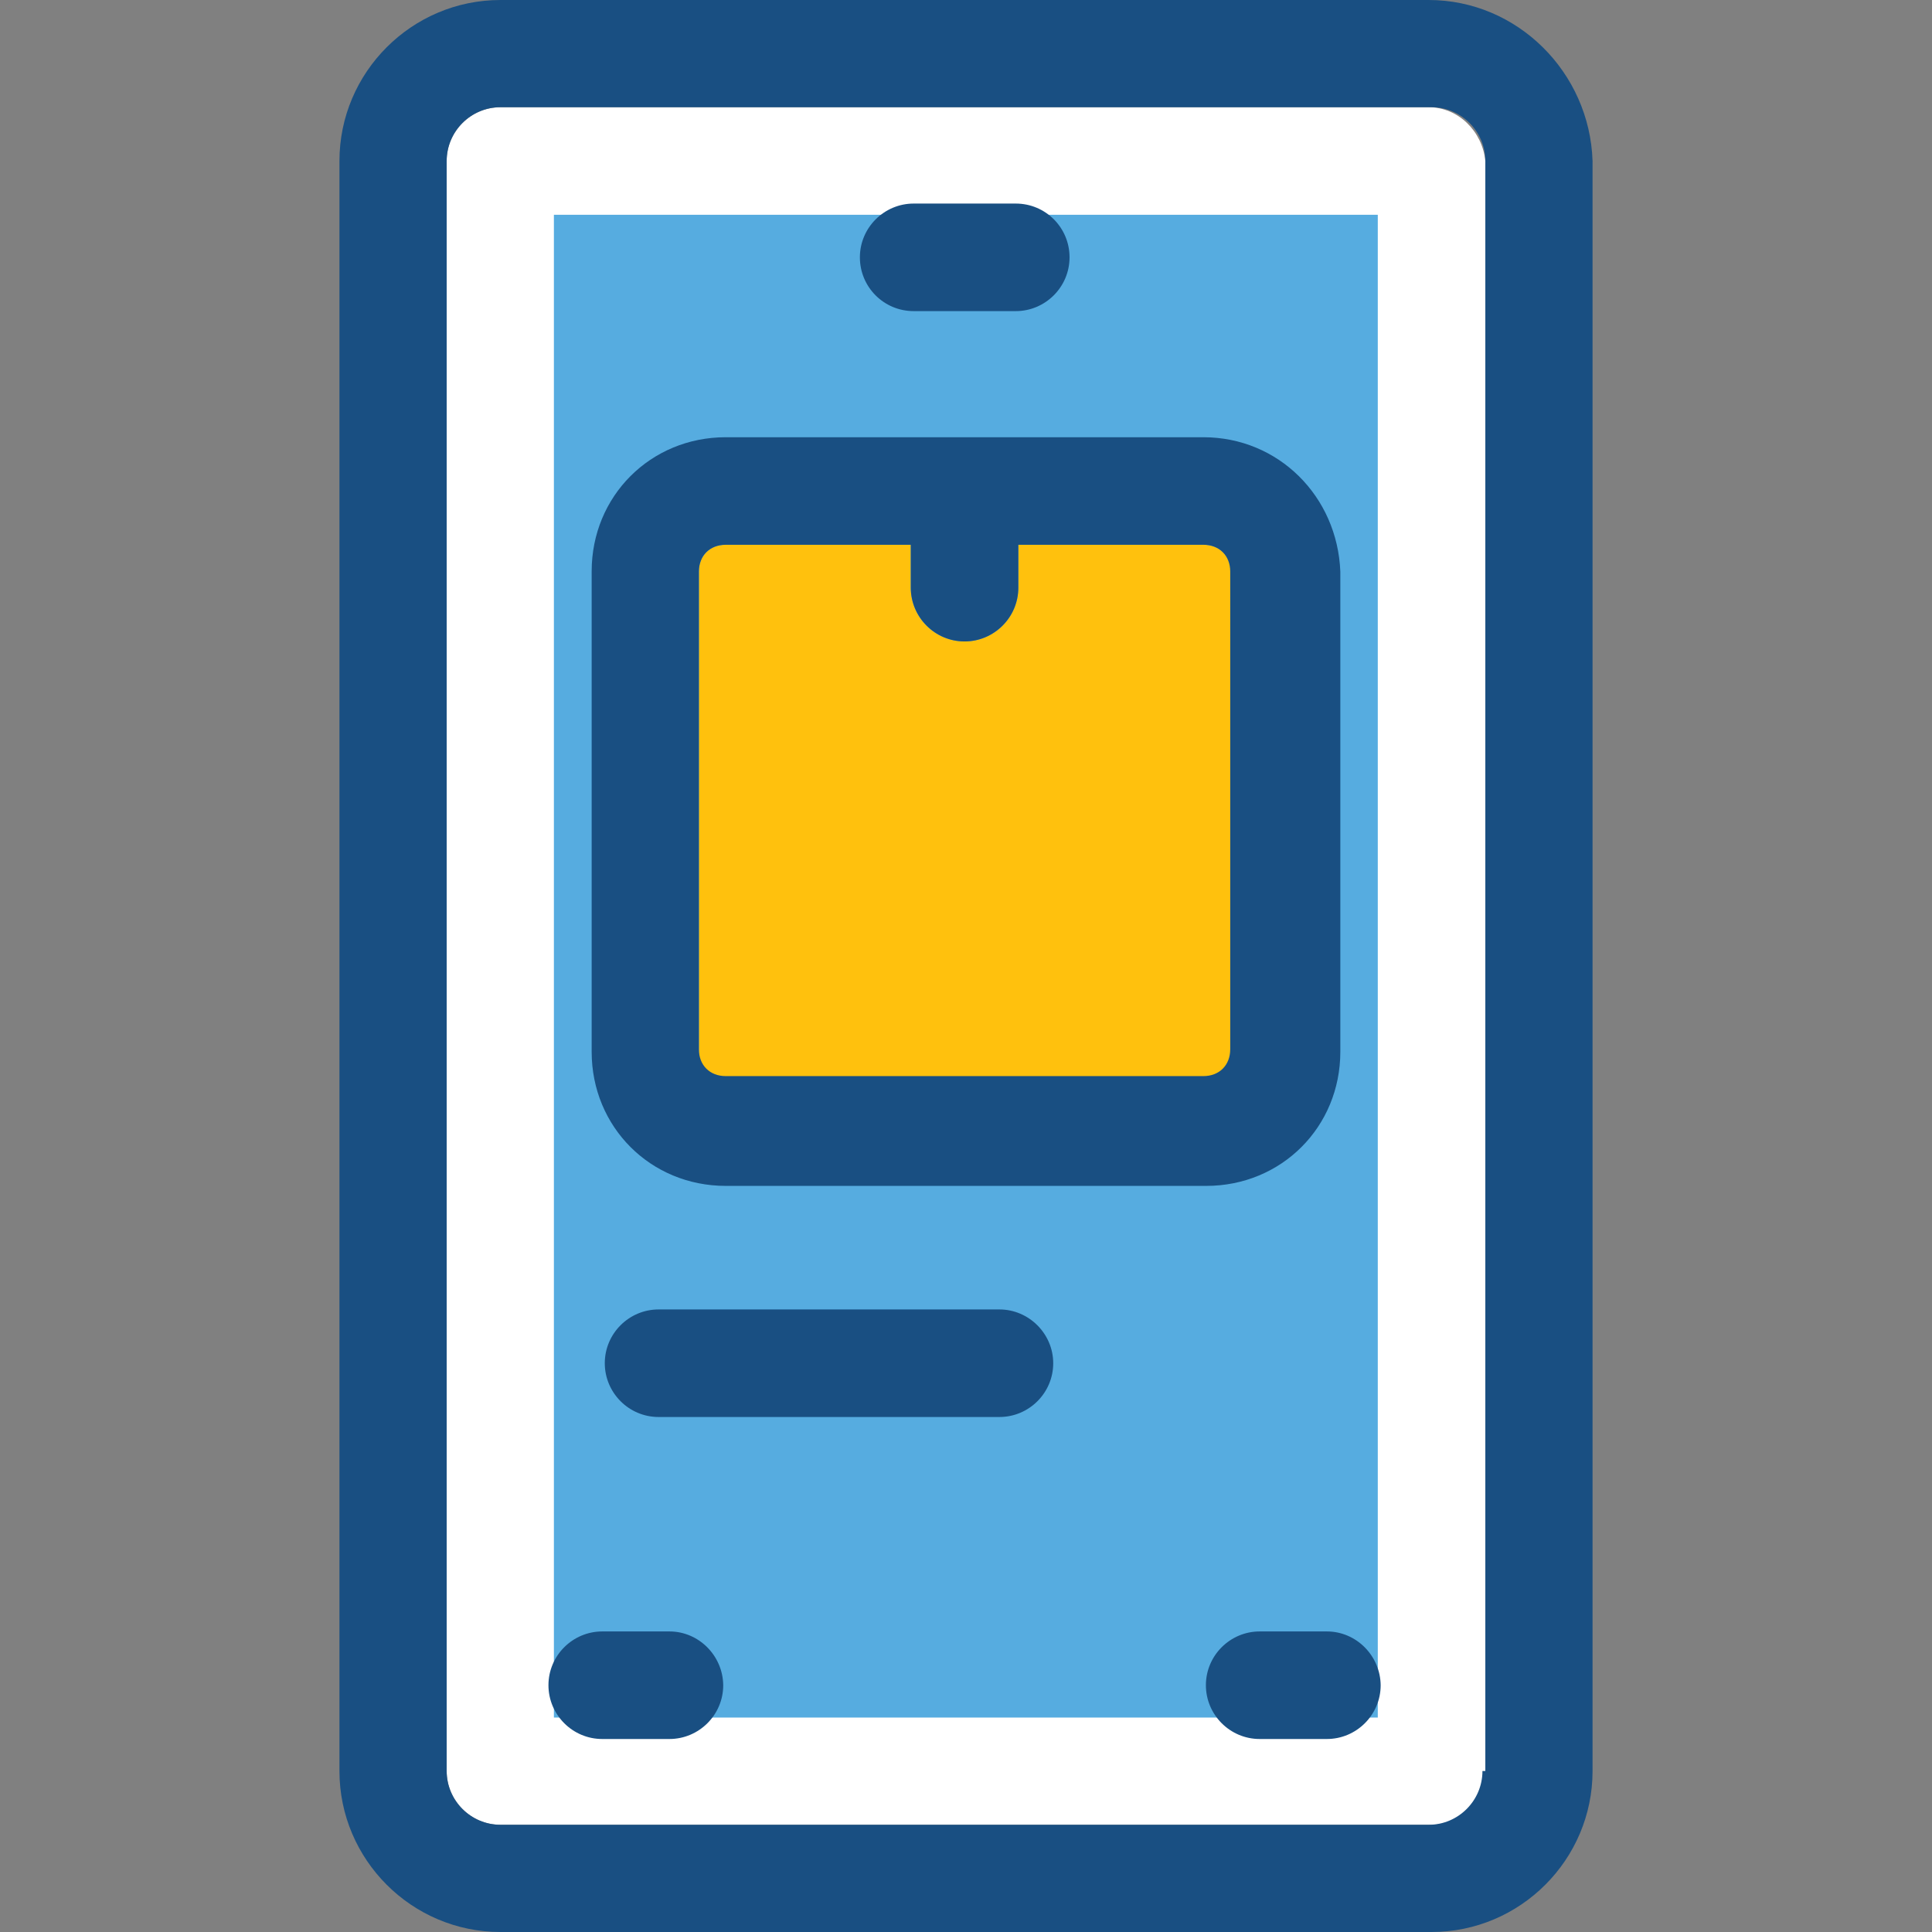
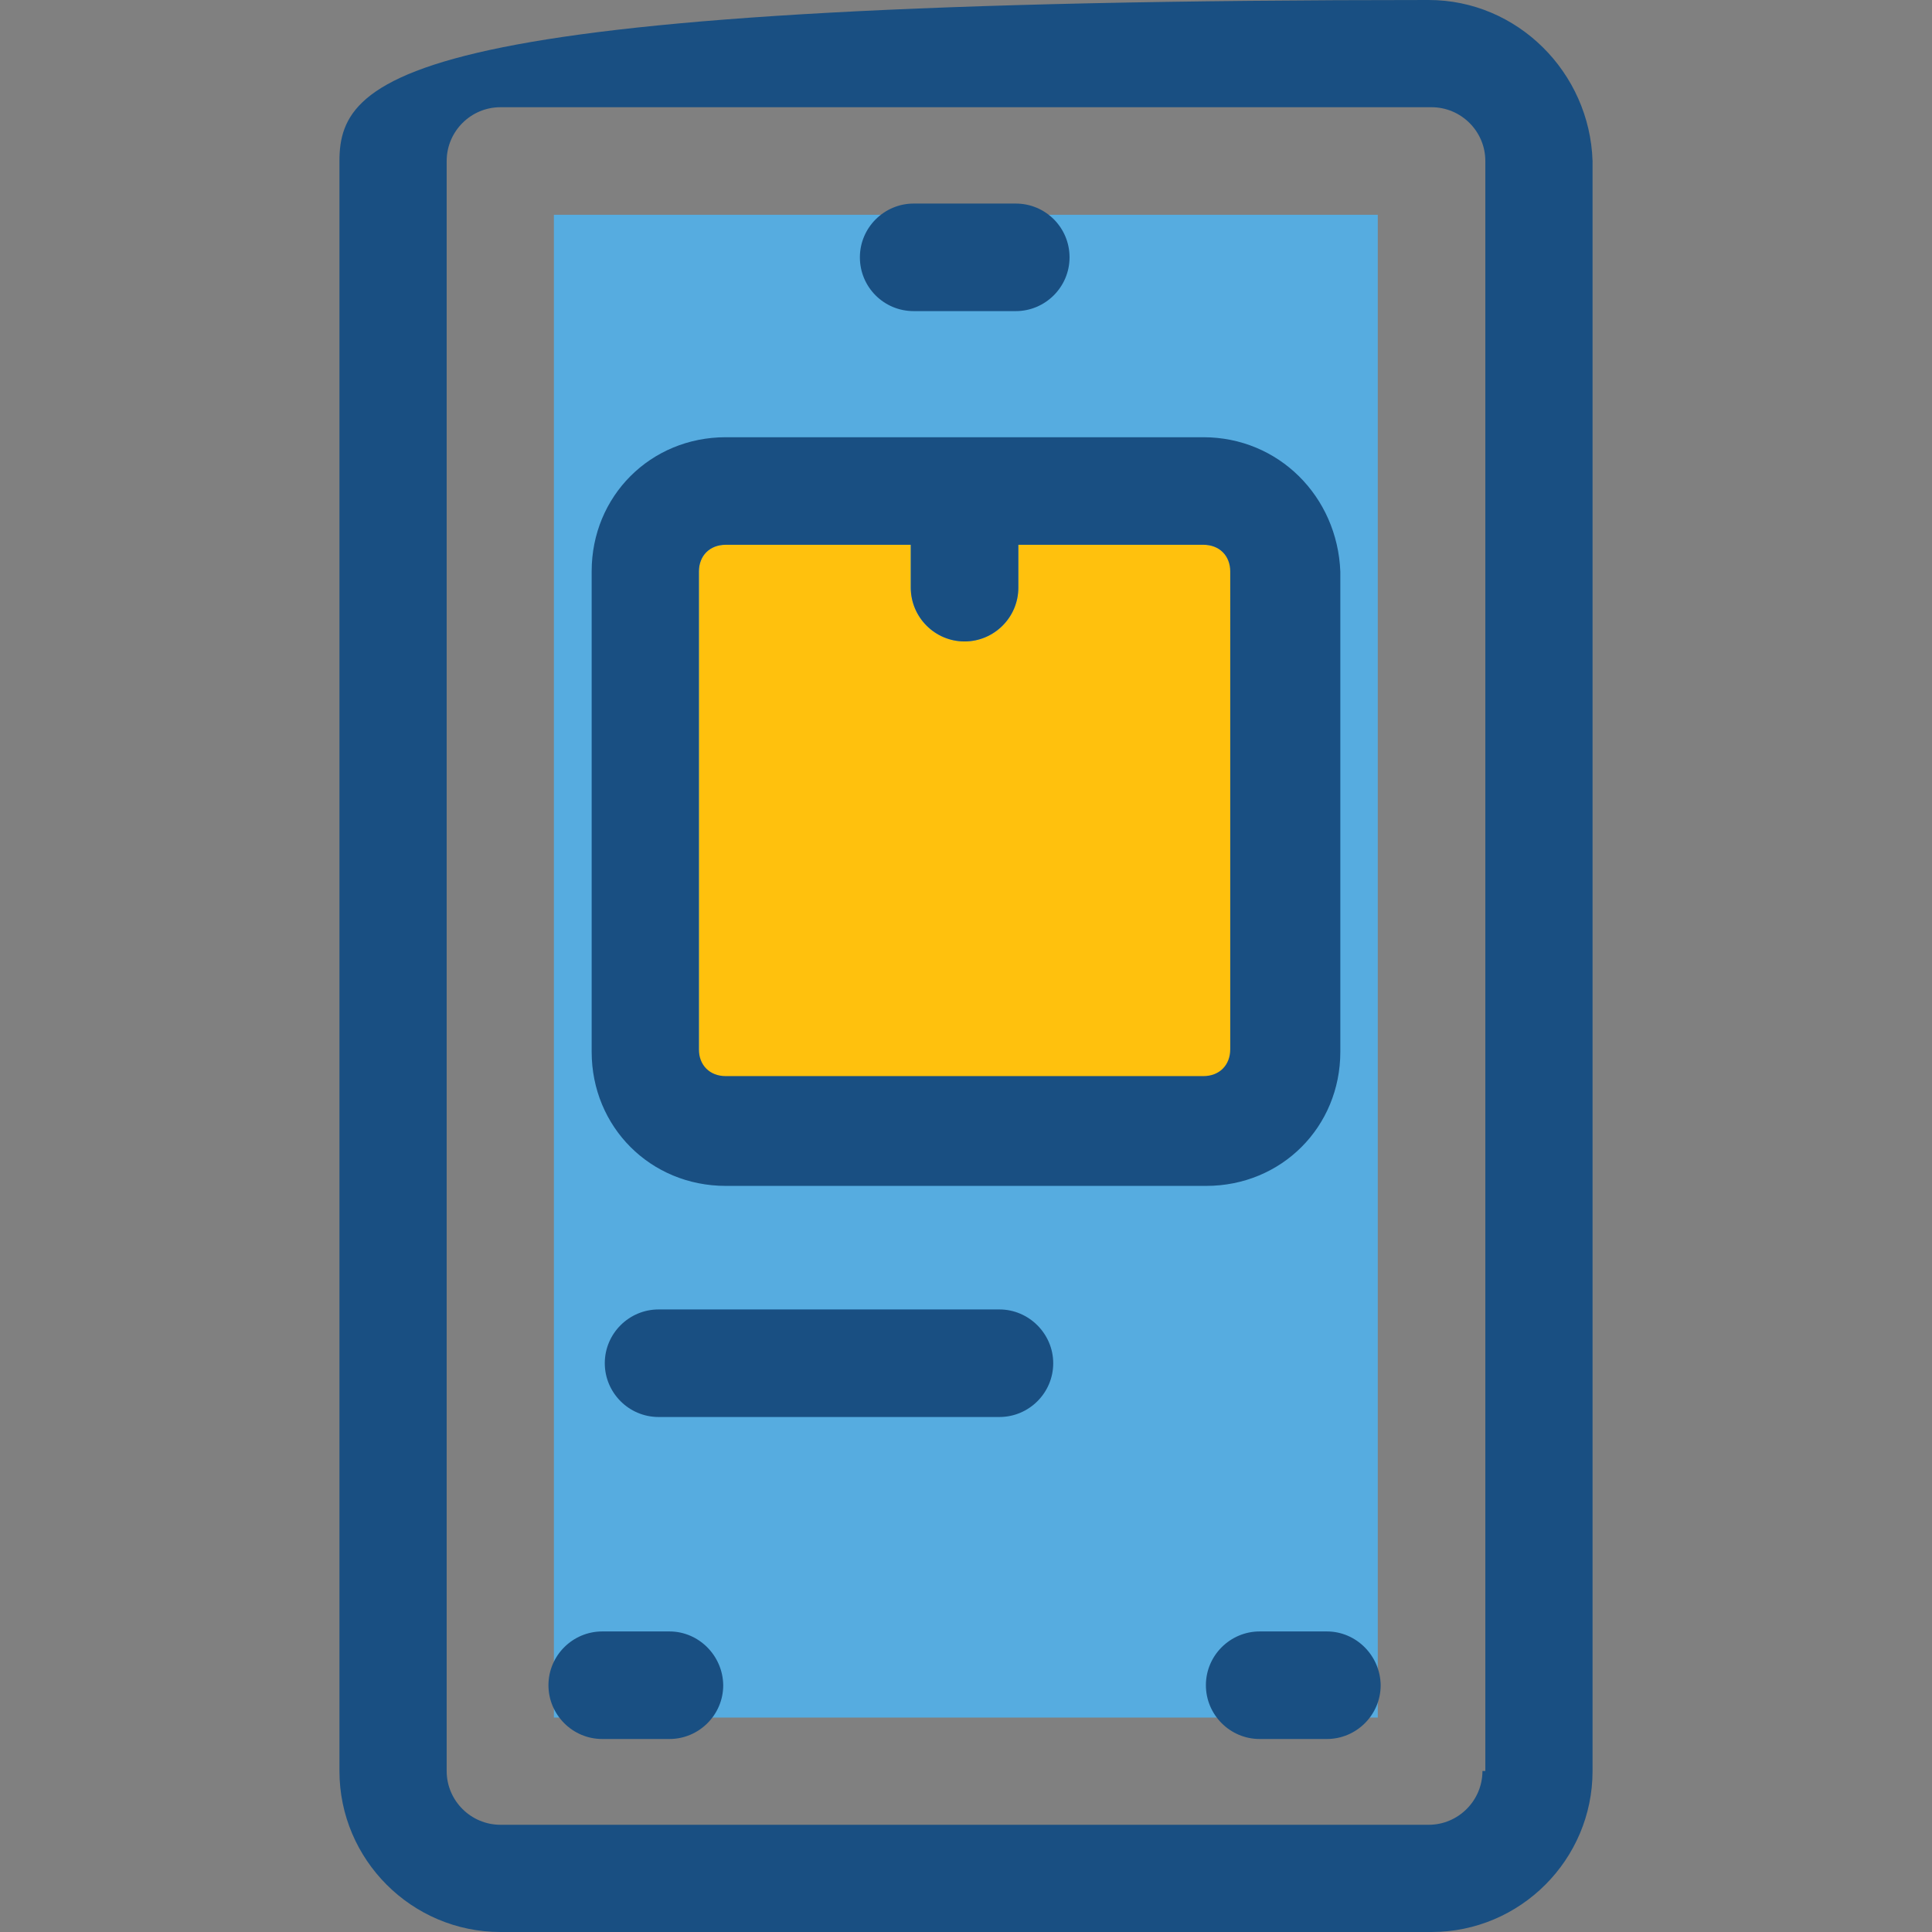
<svg xmlns="http://www.w3.org/2000/svg" version="1.1" id="Layer_1" viewBox="0 0 390.206 390.206" xml:space="preserve">
  <rect x="0" y="0" width="390.206" height="390.206" fill="#808080" stroke="none" />
-   <path style="fill:#FFFFFF;" d="M288.549,21.657H101.075c-5.947,0-10.861,4.848-10.861,10.861v325.172 c0,5.947,4.848,10.861,10.861,10.861h188.057c5.947,0,10.861-4.849,10.861-10.861V32.517 C299.41,26.57,294.562,21.657,288.549,21.657z" />
-   <path style="fill:#194F82;" d="M288.549,0H101.075C83.168,0,68.558,14.61,68.558,32.517v325.172 c0,17.907,14.61,32.517,32.517,32.517h188.057c17.907,0,32.517-14.61,32.517-32.517V32.517C321.067,14.61,306.457,0,288.549,0z M299.41,357.689c0,5.947-4.848,10.861-10.861,10.861H101.075c-5.947,0-10.861-4.849-10.861-10.861V32.517 c0-5.947,4.848-10.861,10.861-10.861h188.057c5.947,0,10.861,4.848,10.861,10.861v325.172H299.41z" />
+   <path style="fill:#194F82;" d="M288.549,0C83.168,0,68.558,14.61,68.558,32.517v325.172 c0,17.907,14.61,32.517,32.517,32.517h188.057c17.907,0,32.517-14.61,32.517-32.517V32.517C321.067,14.61,306.457,0,288.549,0z M299.41,357.689c0,5.947-4.848,10.861-10.861,10.861H101.075c-5.947,0-10.861-4.849-10.861-10.861V32.517 c0-5.947,4.848-10.861,10.861-10.861h188.057c5.947,0,10.861,4.848,10.861,10.861v325.172H299.41z" />
  <rect x="111.871" y="43.378" style="fill:#56ACE0;" width="166.4" height="303.515" />
  <g>
    <path style="fill:#194F82;" d="M184.533,62.836h20.622c5.947,0,10.861-4.848,10.861-10.861s-4.848-10.861-10.861-10.861h-20.622 c-5.947,0-10.861,4.848-10.861,10.861S178.521,62.836,184.533,62.836z" />
    <path style="fill:#194F82;" d="M135.208,329.503h-13.576c-5.947,0-10.861,4.848-10.861,10.861c0,5.947,4.848,10.861,10.861,10.861 h13.576c5.947,0,10.861-4.848,10.861-10.861C146.004,334.416,141.156,329.503,135.208,329.503z" />
    <path style="fill:#194F82;" d="M267.992,329.503h-13.576c-5.947,0-10.861,4.848-10.861,10.861c0,5.947,4.848,10.861,10.861,10.861 h13.576c5.947,0,10.861-4.848,10.861-10.861C278.788,334.416,273.939,329.503,267.992,329.503z" />
  </g>
  <path style="fill:#FFC10D;" d="M243.038,110.028h-37.366v8.663c0,5.947-4.848,10.861-10.861,10.861 c-5.947,0-10.861-4.848-10.861-10.861v-8.663h-37.366c-3.232,0-5.43,2.198-5.43,5.43v97.034c0,3.232,2.198,5.43,5.43,5.43h97.034 c3.232,0,5.43-2.198,5.43-5.43v-97.034C248.469,112.162,246.271,110.028,243.038,110.028z" />
  <g>
    <path style="fill:#194F82;" d="M243.038,88.307h-96.453c-15.192,0-27.087,11.895-27.087,27.087v97.034 c0,15.192,11.895,27.087,27.087,27.087h97.034c15.192,0,27.087-11.895,27.087-27.087v-96.97 C270.125,100.267,258.23,88.307,243.038,88.307z M248.469,211.911c0,3.232-2.198,5.43-5.43,5.43h-96.453 c-3.232,0-5.43-2.198-5.43-5.43v-96.453c0-3.232,2.198-5.43,5.43-5.43h37.366v8.663c0,5.947,4.848,10.861,10.861,10.861 c5.947,0,10.861-4.848,10.861-10.861v-8.663h37.366c3.232,0,5.43,2.198,5.43,5.43L248.469,211.911L248.469,211.911z" />
    <path style="fill:#194F82;" d="M201.859,264.469H133.01c-5.947,0-10.861,4.848-10.861,10.861c0,5.947,4.848,10.861,10.861,10.861 h68.848c5.947,0,10.861-4.848,10.861-10.861C212.719,269.382,207.806,264.469,201.859,264.469z" />
  </g>
</svg>